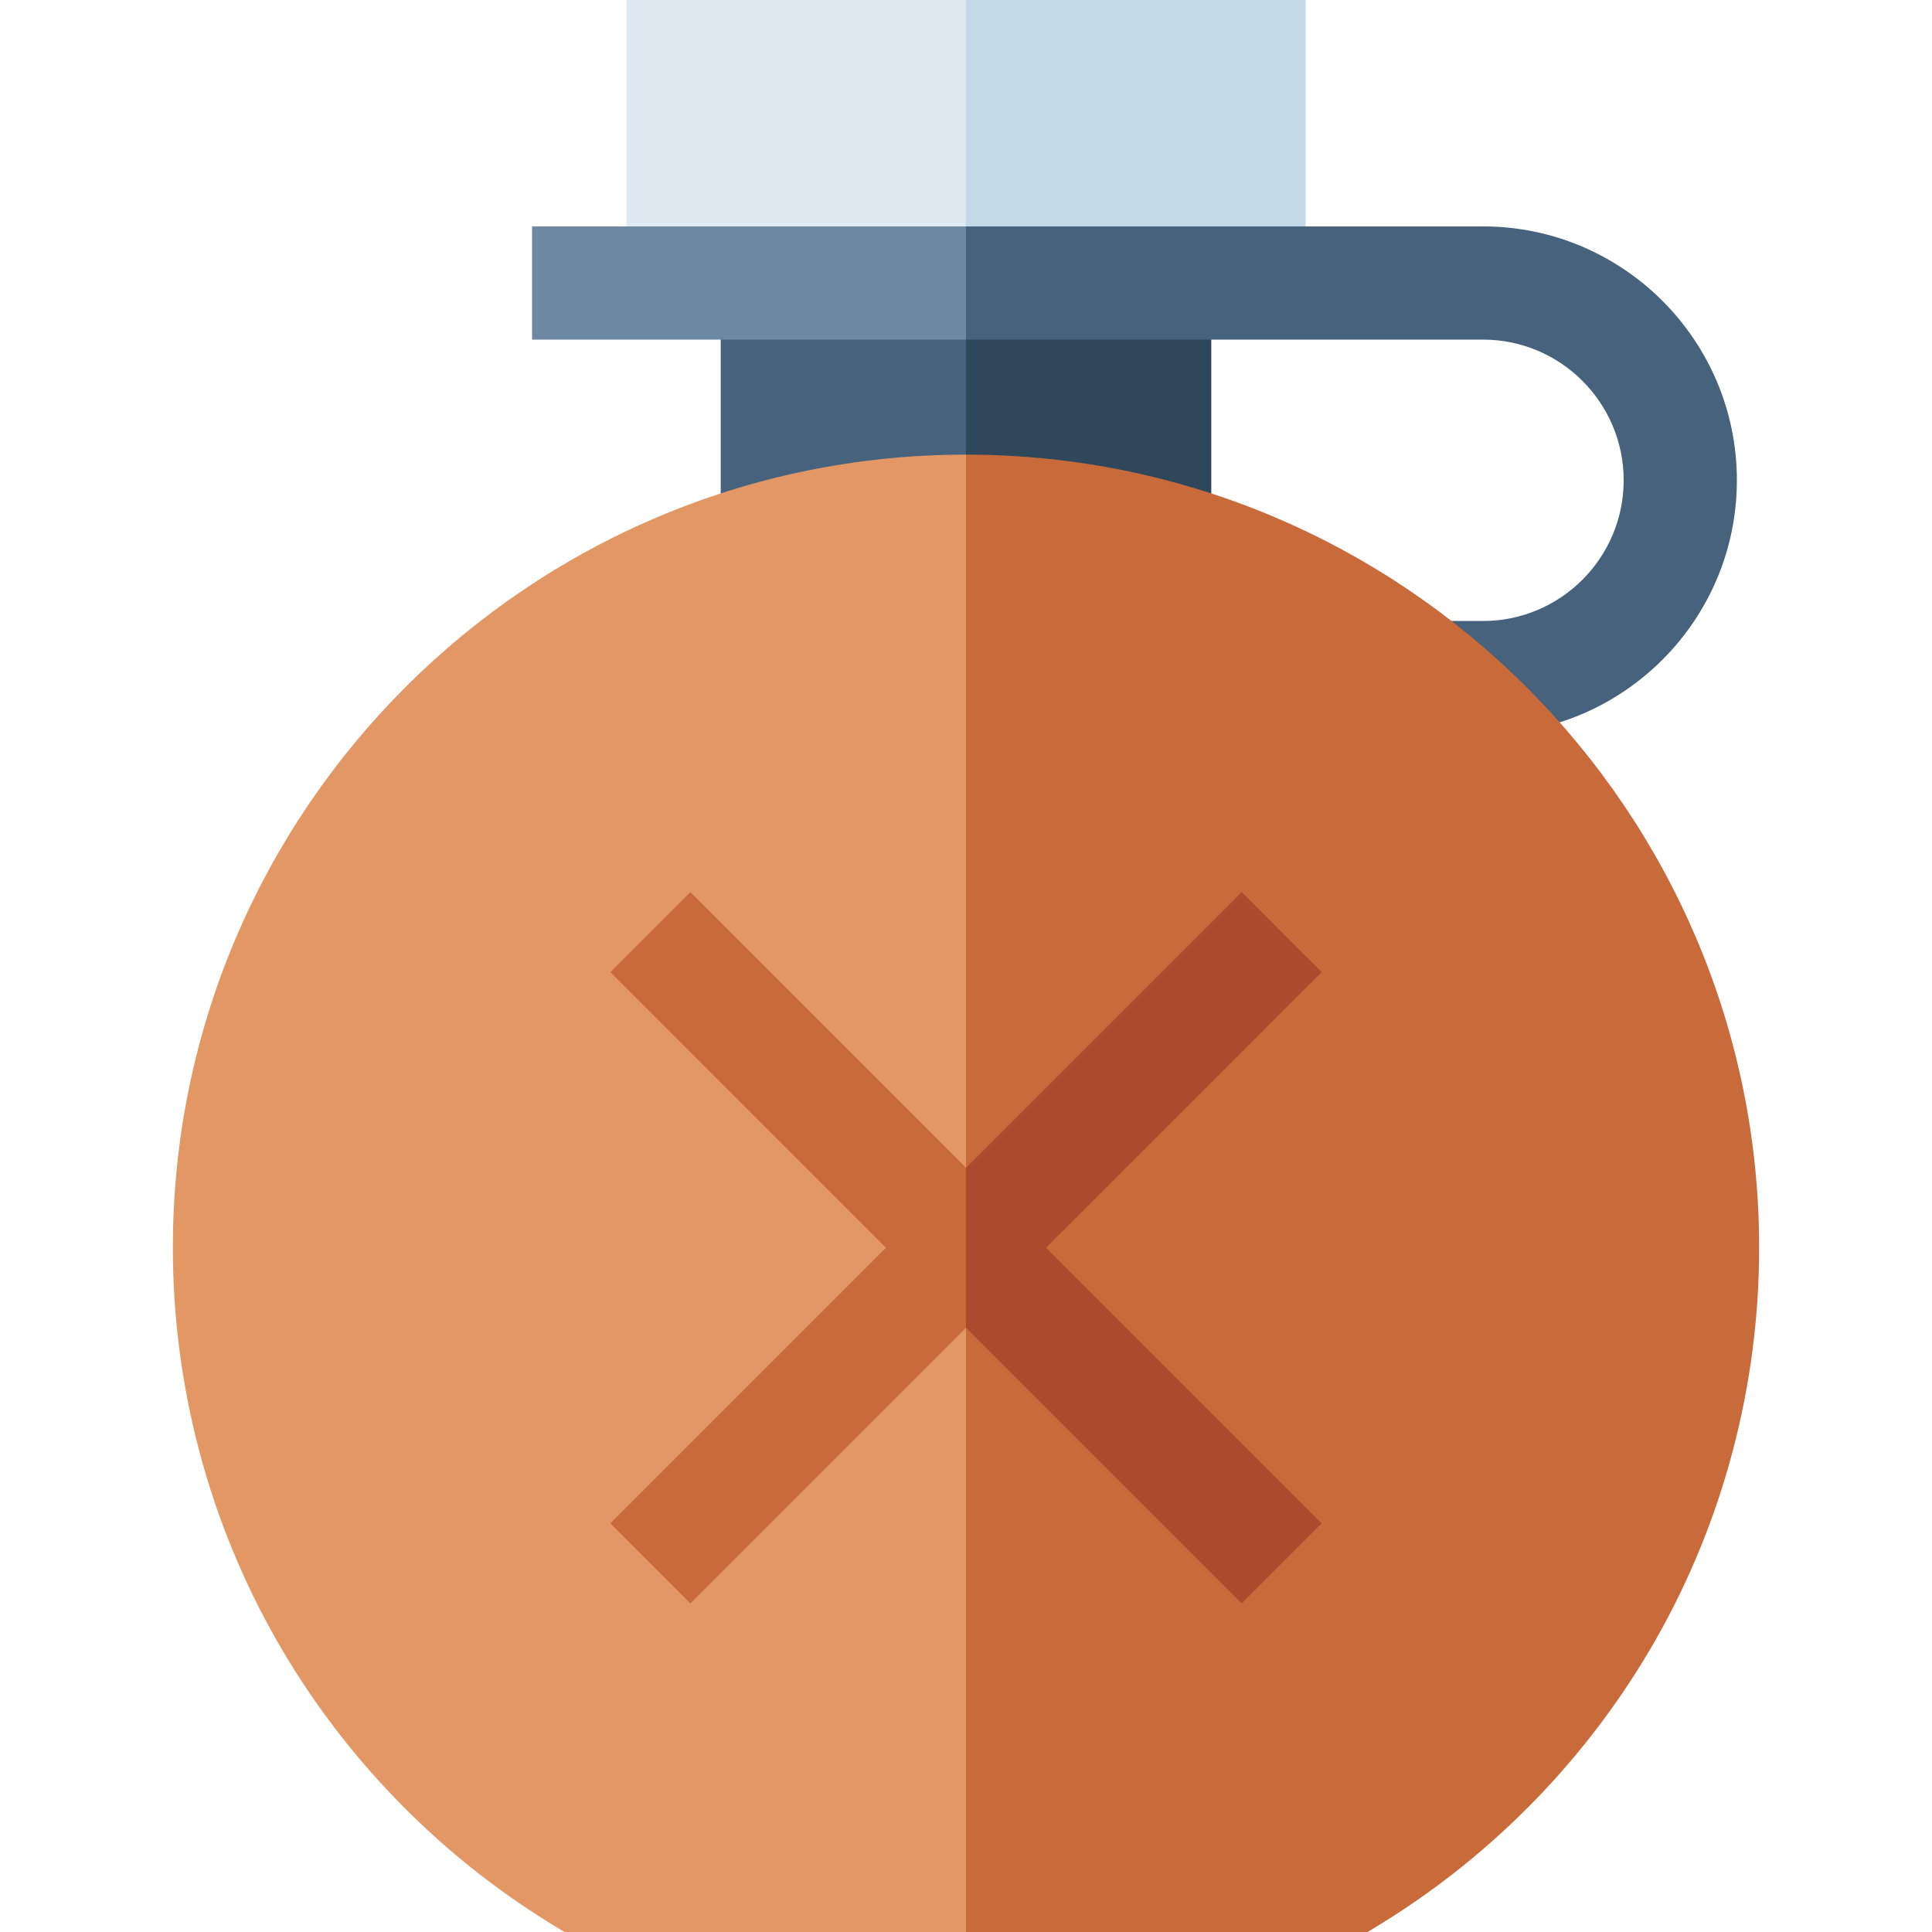
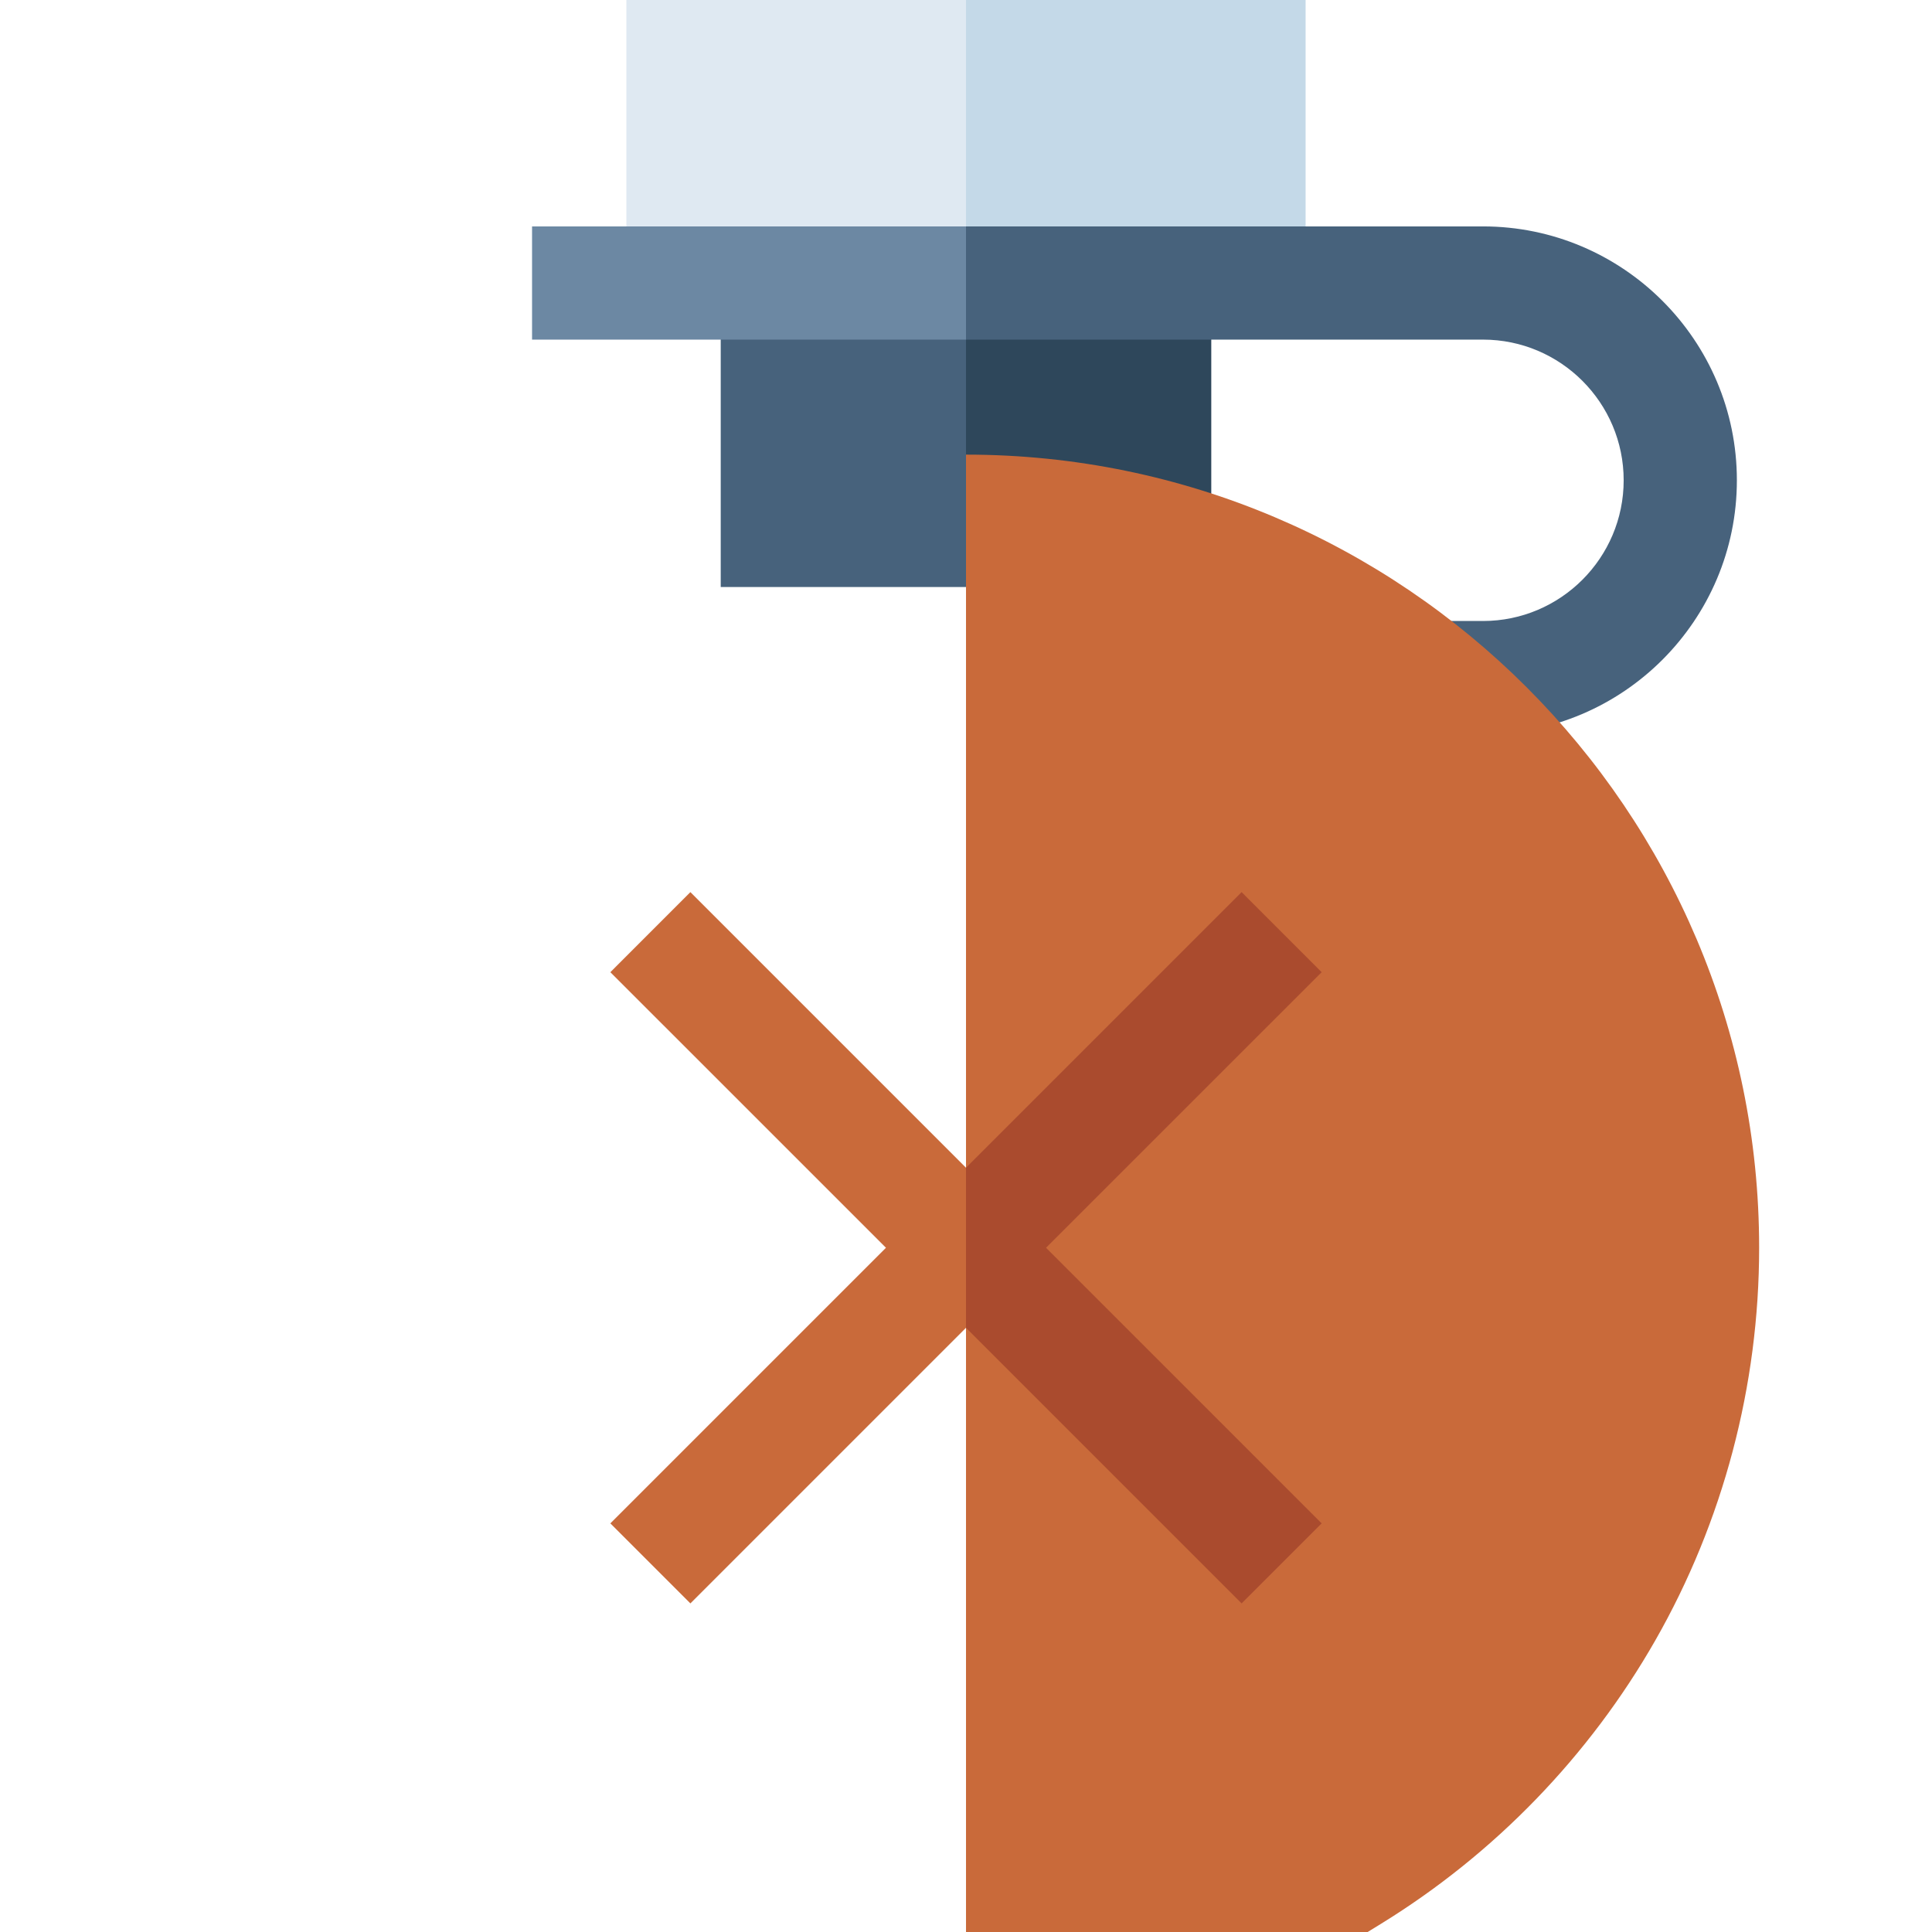
<svg xmlns="http://www.w3.org/2000/svg" id="Layer_1" enable-background="new 0 0 512 512" height="512" viewBox="0 0 512 512" width="512">
  <g>
    <g>
      <path d="m256 71.304 30 84.266h-95v-84.266z" fill="#47627c" />
      <path d="m256 75h65v80.57h-65z" fill="#2e475b" />
    </g>
    <path d="m256 0 10 75h-100v-75z" fill="#dfe9f2" />
    <path d="m256 0h90v75h-90z" fill="#c4d9e8" />
    <g>
      <path d="m141 60v30h115l10-15-10-15z" fill="#6c88a3" />
      <path d="m460.29 127.28c0 37.1-30.18 67.29-67.28 67.29h-13.45v-30h13.45c20.56 0 37.28-16.73 37.28-37.29 0-20.55-16.72-37.28-37.28-37.28h-137.01v-30h137.01c37.1 0 67.28 30.18 67.28 67.28z" fill="#47627c" />
    </g>
    <g>
-       <path d="m45.81 330.67c0 36.54 9.52 72.54 27.54 104.09 17.47 30.59 42.57 56.53 72.58 75.01l3.62 2.23h106.45l60-181.33-60-210.19c-115.9 0-210.19 94.29-210.19 210.19z" fill="#e29764" />
      <path d="m466.19 330.67c0 36.54-9.52 72.54-27.54 104.09-17.47 30.59-42.57 56.53-72.58 75.01l-3.62 2.23h-106.45v-391.52c115.9 0 210.19 94.29 210.19 210.19z" fill="#c96a3a" />
    </g>
    <g>
      <path d="m182.96 236.42-21.21 21.22 73.04 73.03-73.04 73.04 21.21 21.21 73.04-73.04 10-21.21-10-21.21z" fill="#c96a3a" />
      <path d="m277.21 330.67 73.04 73.04-21.21 21.21-73.04-73.04v-42.42l73.04-73.04 21.21 21.22z" fill="#aa4b2e" />
    </g>
  </g>
</svg>